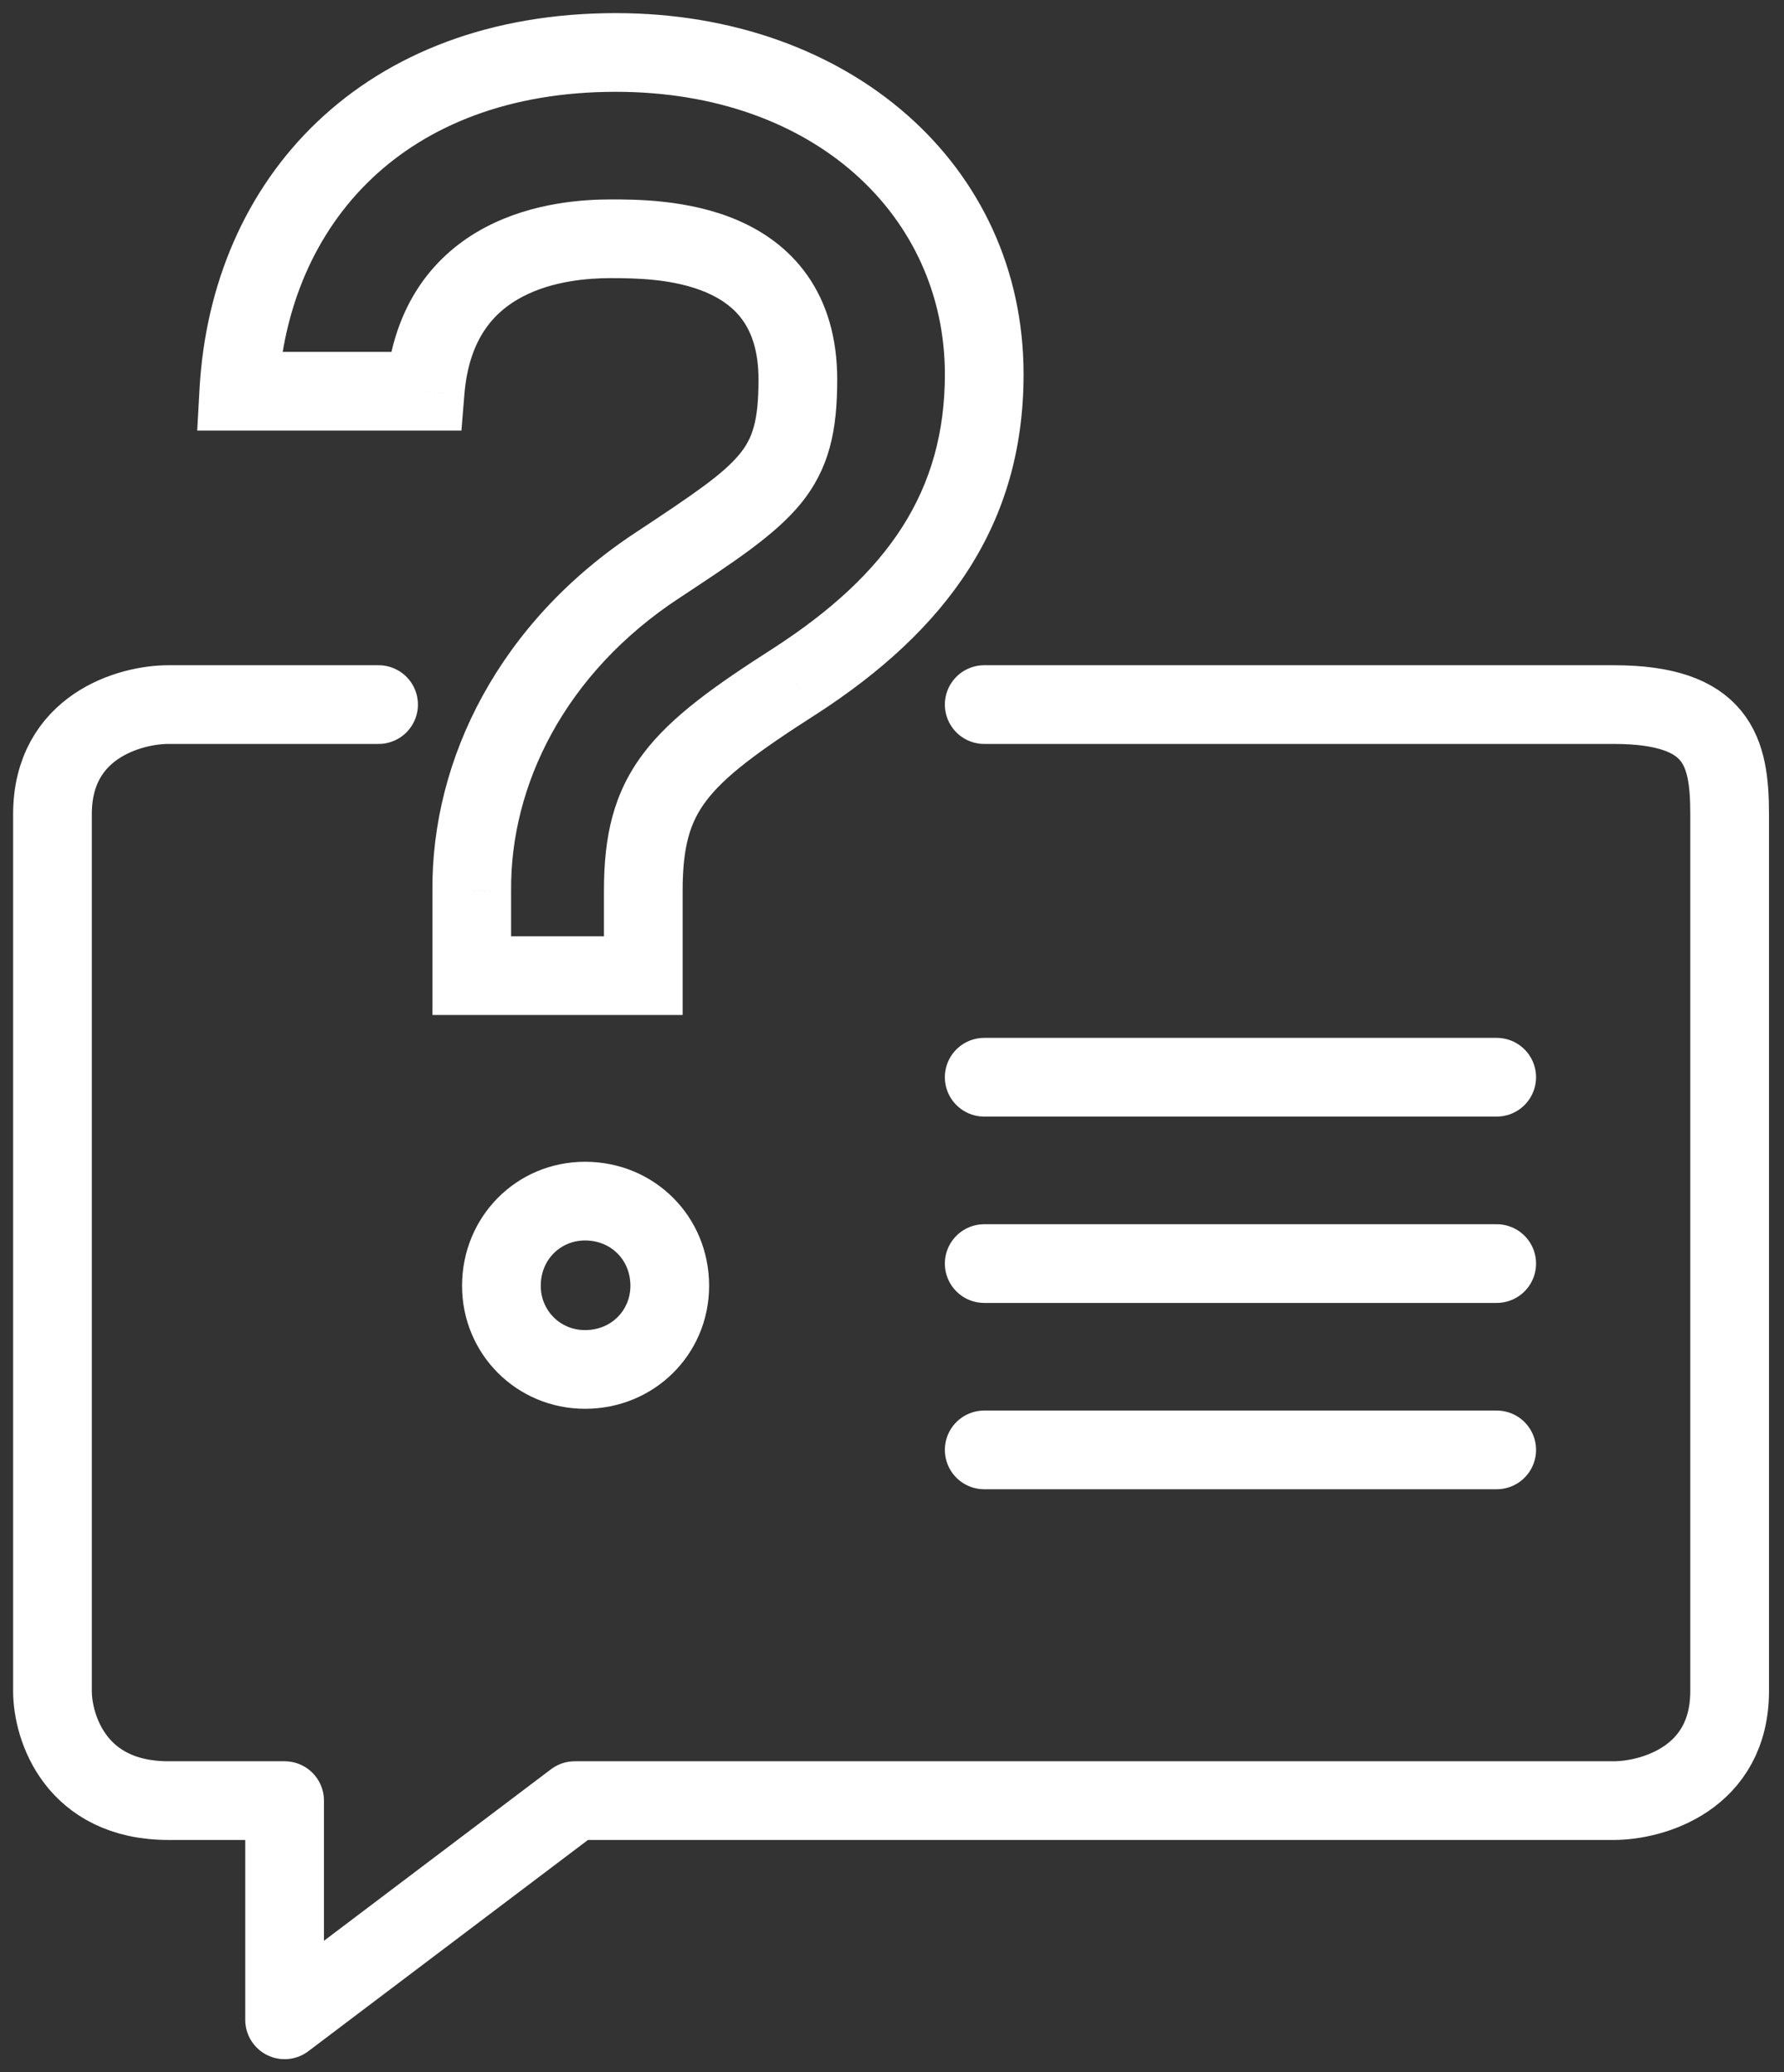
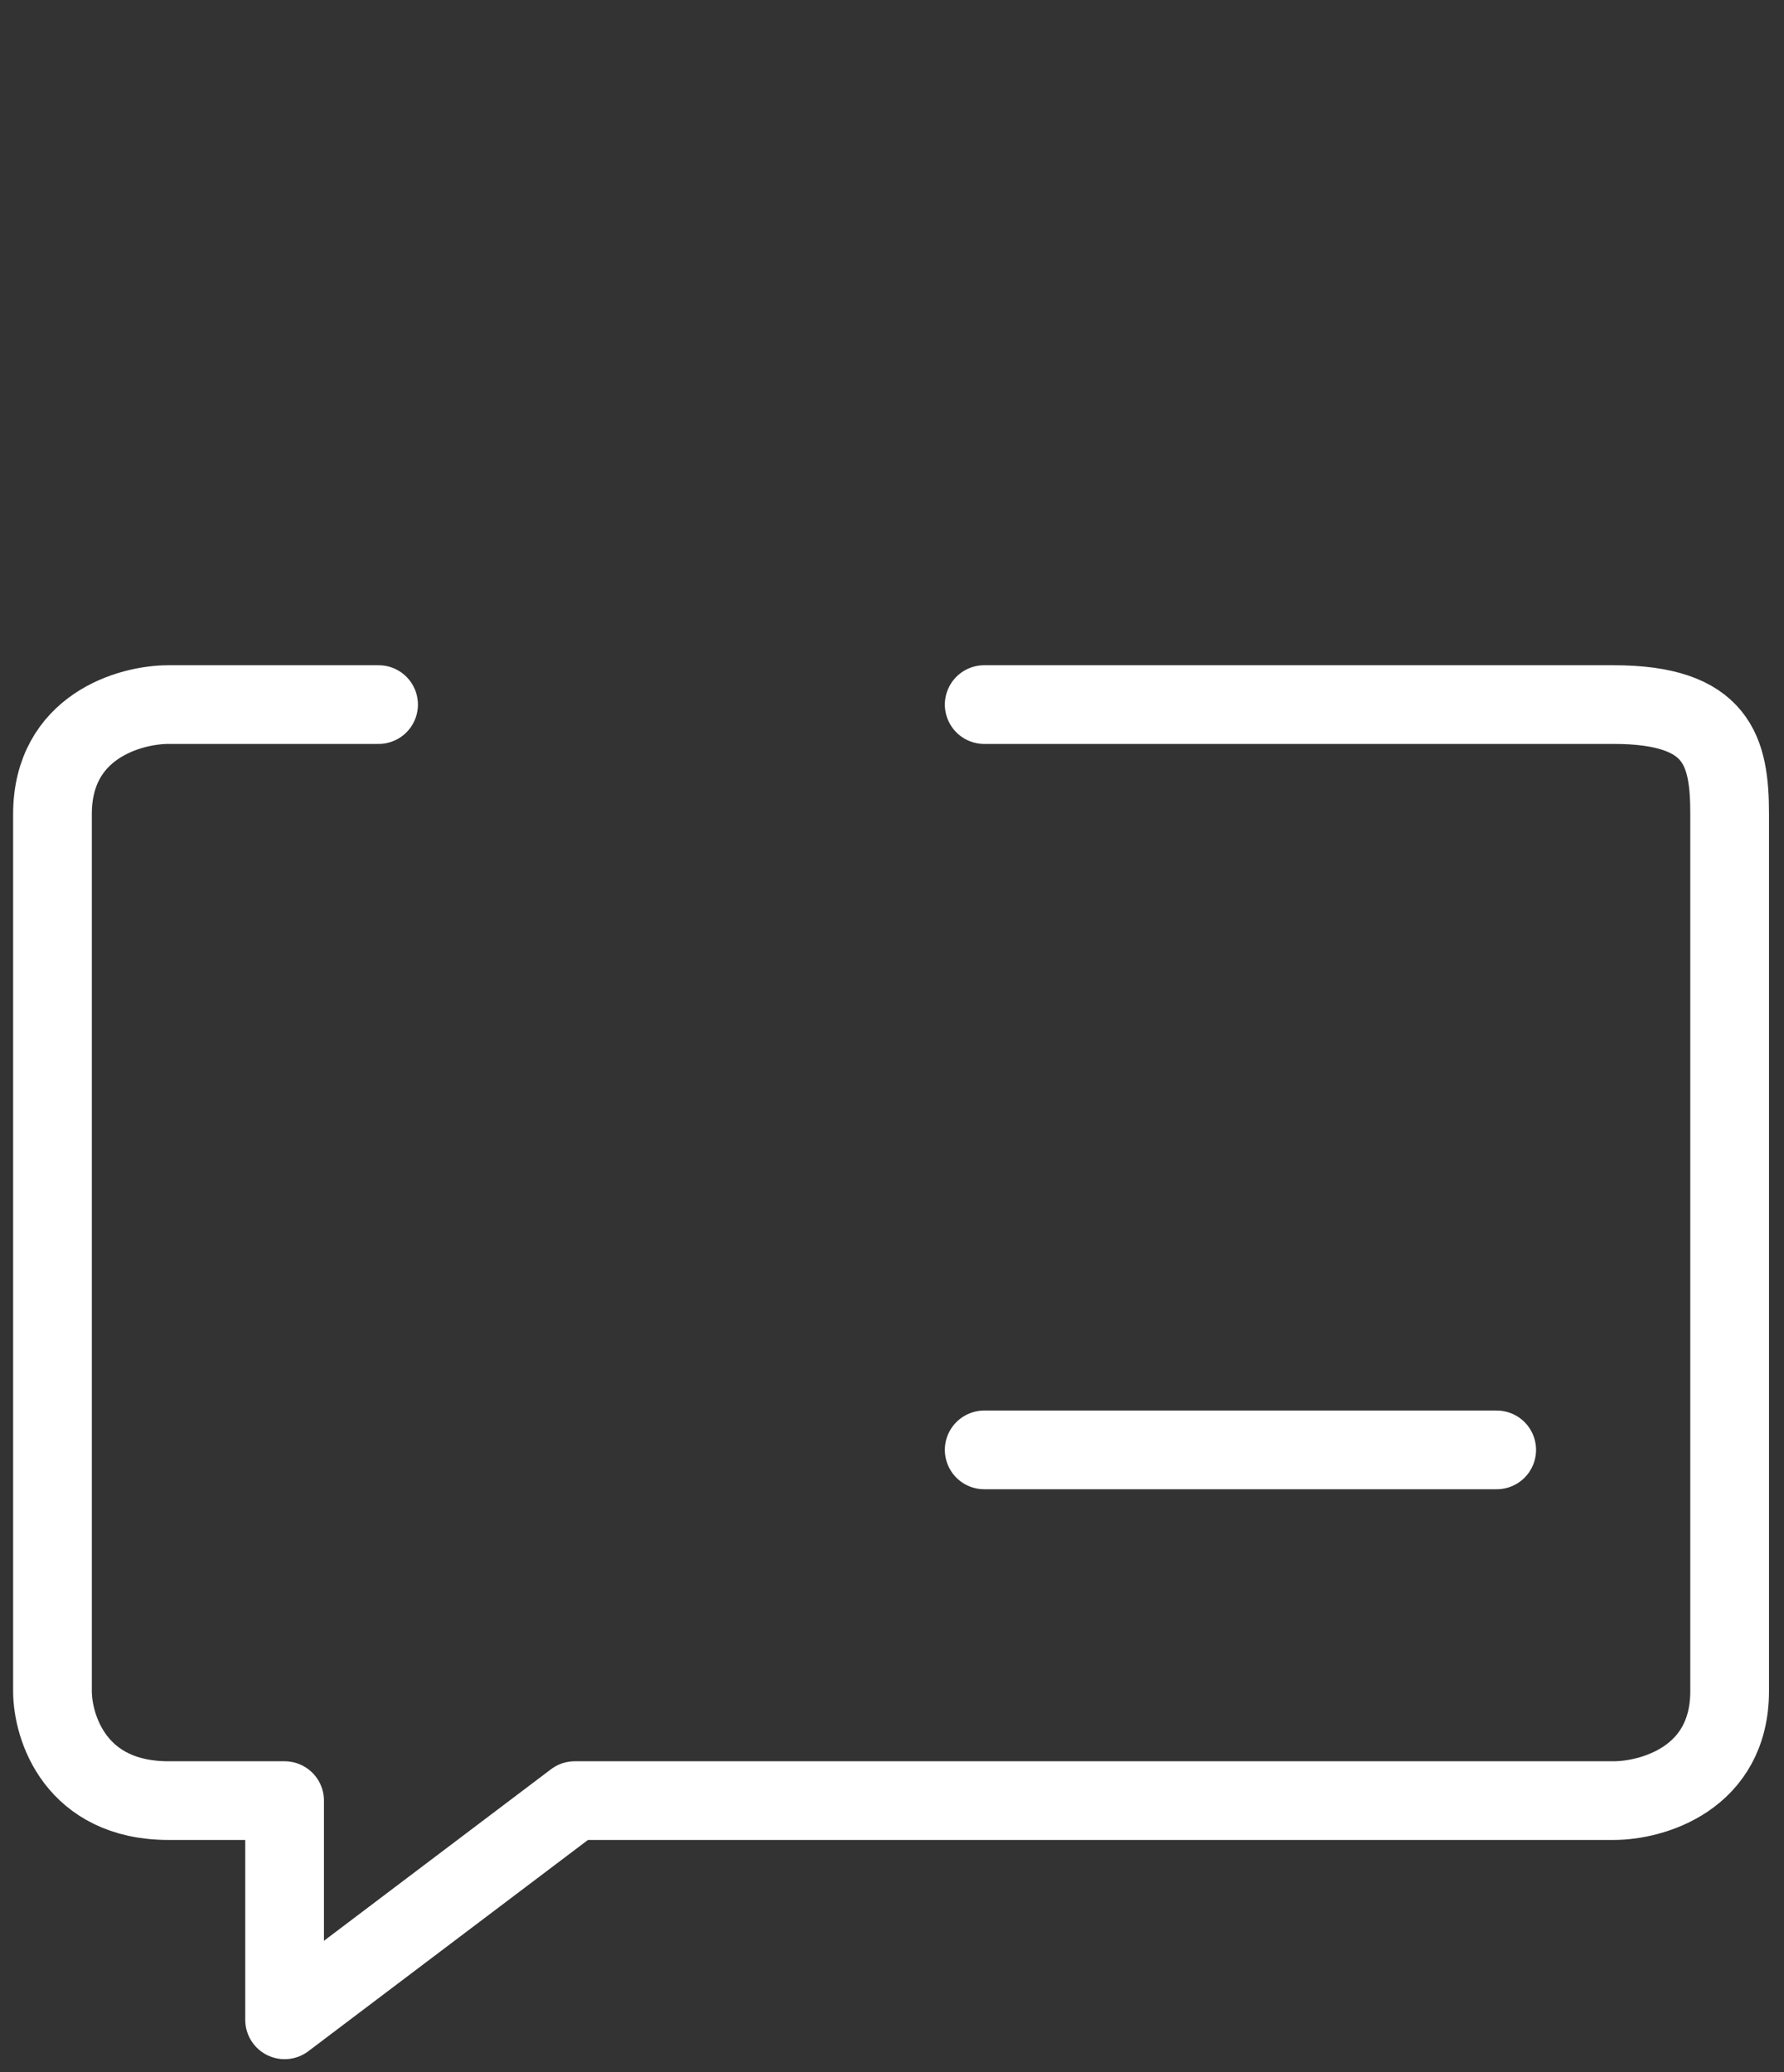
<svg xmlns="http://www.w3.org/2000/svg" width="68" height="79" viewBox="0 0 68 79" fill="none">
  <rect x="0" y="0" width="68" height="79" fill="#333333" stroke="none" />
  <path d="M14.43 26.86H6.424C4.949 26.86 2 27.696 2 31.039C2 34.381 2 54.715 2 64.465C2 65.858 2.885 68.643 6.424 68.643H10.848V77L21.908 68.643H61.504C62.978 68.643 65.928 67.807 65.928 64.465C65.928 61.122 65.928 35.217 65.928 31.039C65.928 28.636 65.485 26.86 61.504 26.86C57.522 26.86 41.903 26.86 37.515 26.86" stroke="white" stroke-width="3" stroke-linecap="round" stroke-linejoin="round" />
-   <path d="M30.291 25.973L31.099 27.236L31.106 27.233L30.291 25.973ZM24.52 37.193V38.693H26.02V37.193H24.52ZM17.982 37.193H16.482V38.693H17.982V37.193ZM17.982 33.964H19.482L19.482 33.95L17.982 33.964ZM25.085 21.533L25.907 22.788L25.912 22.785L25.085 21.533ZM16.206 14.915V16.415H17.588L17.701 15.037L16.206 14.915ZM9.103 14.915L7.605 14.832L7.517 16.415H9.103V14.915ZM23.471 3.5C31.091 3.5 36.015 8.281 36.015 14.269H39.015C39.015 6.293 32.397 0.5 23.471 0.5V3.5ZM36.015 14.269C36.015 18.696 33.873 21.871 29.477 24.713L31.106 27.233C36.073 24.021 39.015 20.012 39.015 14.269H36.015ZM29.483 24.709C27.267 26.127 25.597 27.305 24.53 28.714C23.381 30.231 23.02 31.875 23.02 33.964H26.02C26.02 32.259 26.304 31.34 26.921 30.526C27.619 29.604 28.836 28.684 31.099 27.236L29.483 24.709ZM23.02 33.964V37.193H26.02V33.964H23.02ZM24.52 35.693H17.982V38.693H24.52V35.693ZM19.482 37.193V33.964H16.482V37.193H19.482ZM19.482 33.95C19.446 29.966 21.509 25.671 25.907 22.788L24.263 20.279C19.055 23.692 16.437 28.921 16.482 33.977L19.482 33.95ZM25.912 22.785C27.966 21.428 29.537 20.402 30.514 19.209C31.622 17.855 31.912 16.392 31.912 14.471H28.912C28.912 16.061 28.678 16.716 28.192 17.309C27.574 18.064 26.482 18.813 24.258 20.282L25.912 22.785ZM31.912 14.471C31.912 12.87 31.511 11.552 30.781 10.508C30.057 9.472 29.084 8.814 28.115 8.396C26.234 7.587 24.15 7.603 23.269 7.603V10.603C24.204 10.603 25.691 10.619 26.929 11.152C27.517 11.405 27.991 11.753 28.322 12.227C28.648 12.693 28.912 13.388 28.912 14.471H31.912ZM23.269 7.603C22.286 7.603 20.336 7.705 18.527 8.652C16.61 9.656 14.977 11.552 14.711 14.792L17.701 15.037C17.879 12.87 18.87 11.859 19.919 11.31C21.076 10.703 22.435 10.603 23.269 10.603V7.603ZM16.206 13.415H9.103V16.415H16.206V13.415ZM10.601 14.998C10.784 11.698 12.031 8.845 14.158 6.819C16.279 4.8 19.382 3.5 23.471 3.5V0.5C18.721 0.5 14.842 2.025 12.089 4.647C9.343 7.263 7.826 10.867 7.605 14.832L10.601 14.998ZM20.612 49.017C20.612 48.017 21.365 47.289 22.3 47.289V44.289C19.684 44.289 17.612 46.385 17.612 49.017H20.612ZM22.3 47.289C23.288 47.289 24.029 48.03 24.029 49.017H27.029C27.029 46.373 24.945 44.289 22.3 44.289V47.289ZM24.029 49.017C24.029 49.953 23.3 50.706 22.3 50.706V53.706C24.932 53.706 27.029 51.634 27.029 49.017H24.029ZM22.3 50.706C21.353 50.706 20.612 49.965 20.612 49.017H17.612C17.612 51.622 19.696 53.706 22.3 53.706V50.706Z" fill="white" />
-   <path d="M37.515 48.17H57.049" stroke="white" stroke-width="3" stroke-linecap="round" stroke-linejoin="round" />
-   <path d="M37.515 41.066H57.049" stroke="white" stroke-width="3" stroke-linecap="round" stroke-linejoin="round" />
  <path d="M37.515 55.273H57.049" stroke="white" stroke-width="3" stroke-linecap="round" stroke-linejoin="round" />
</svg>